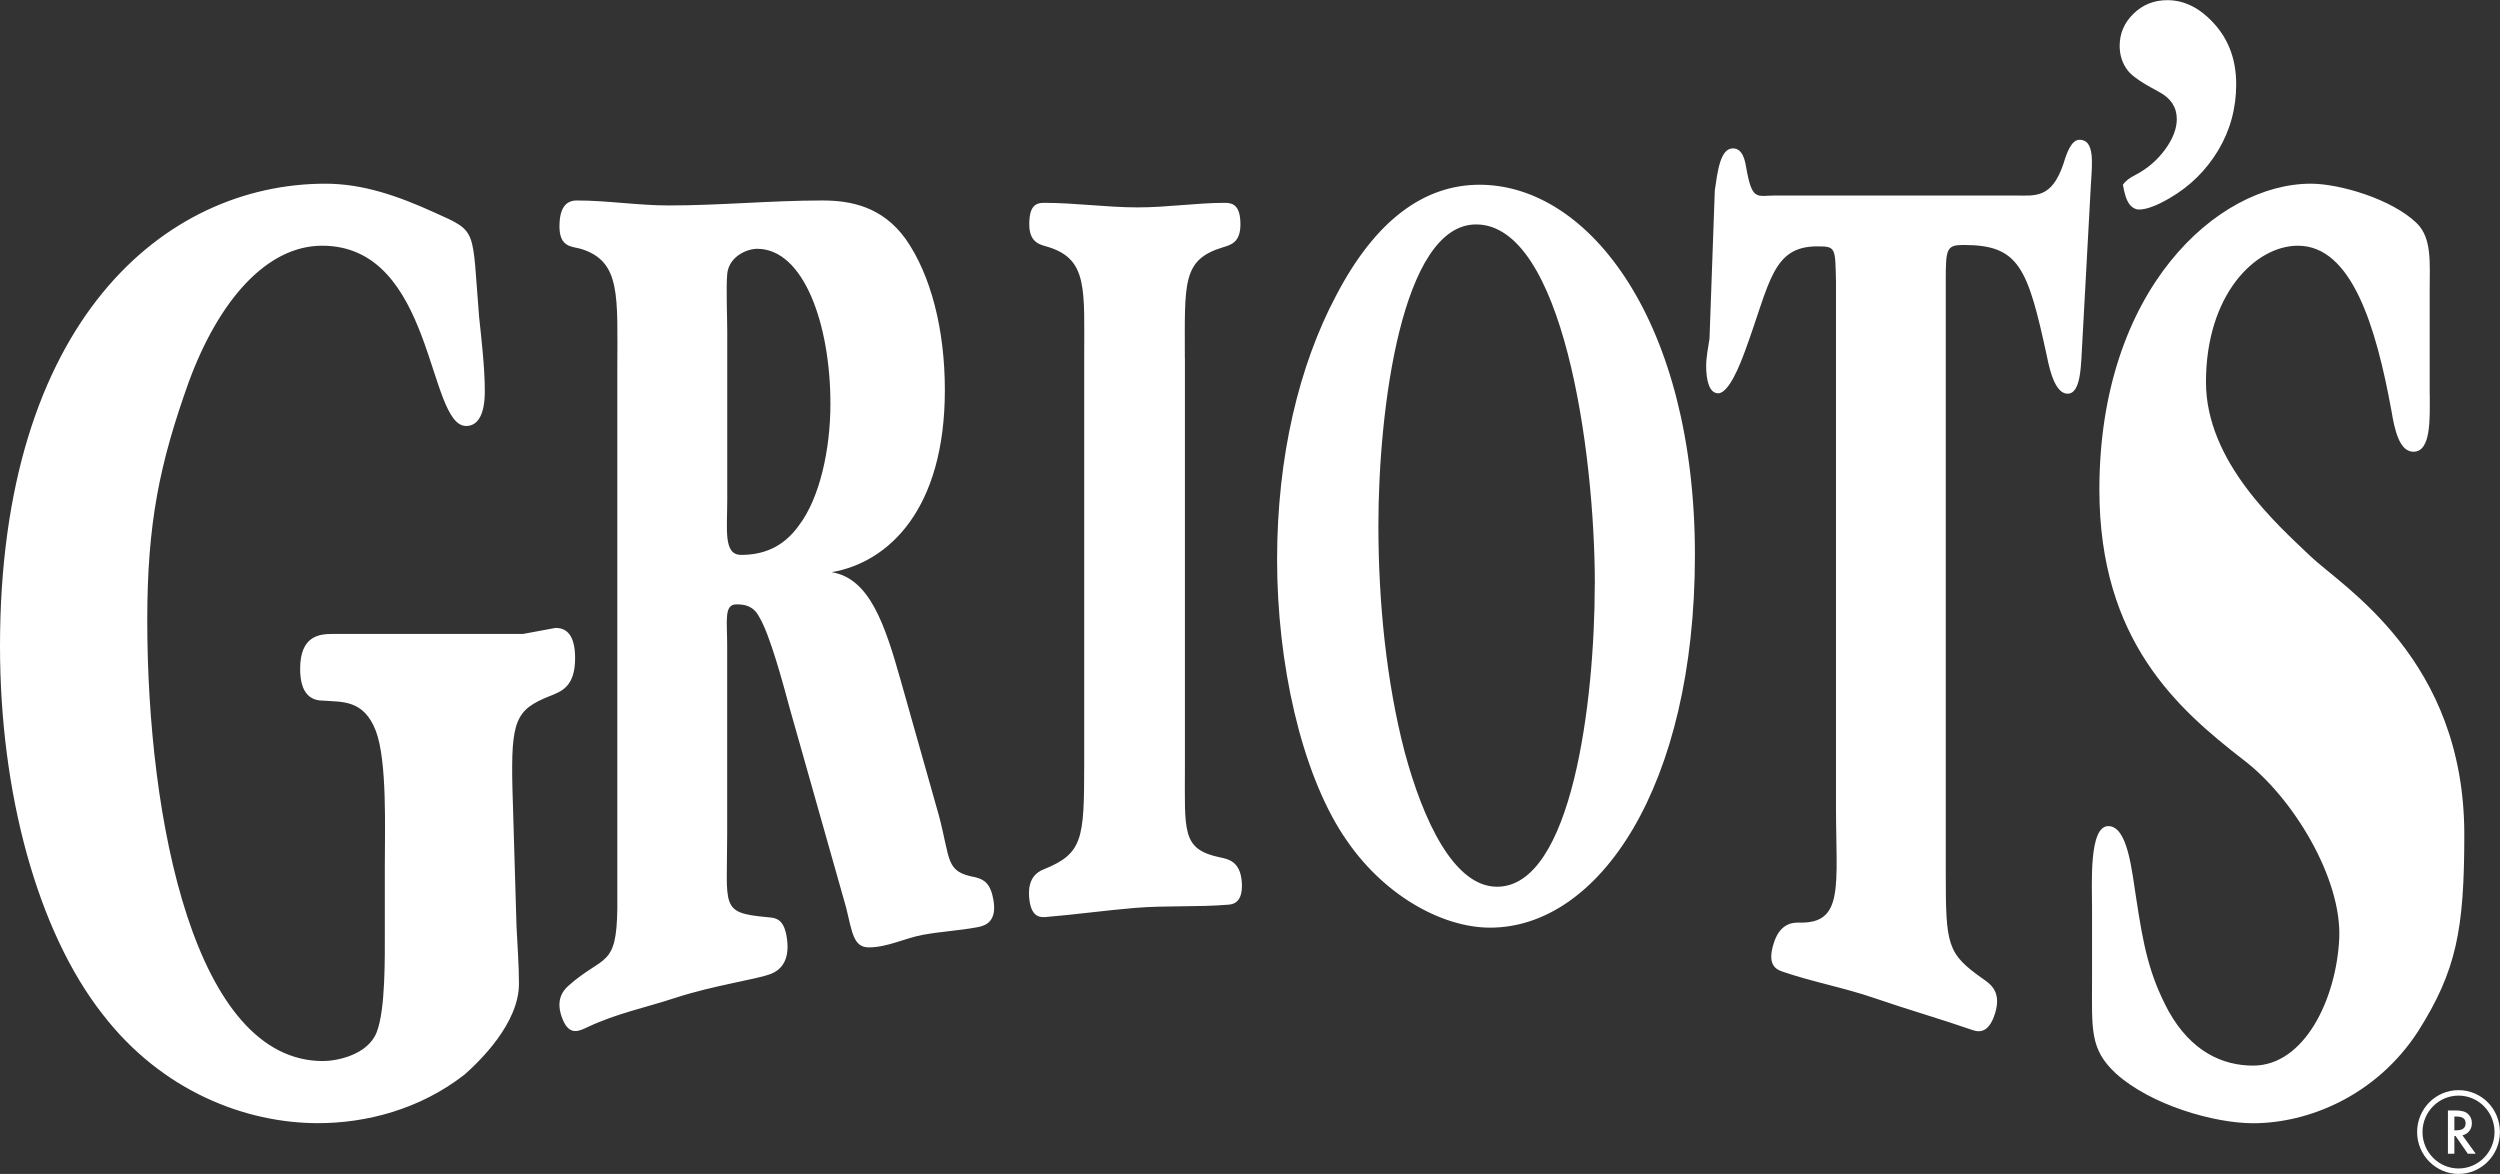
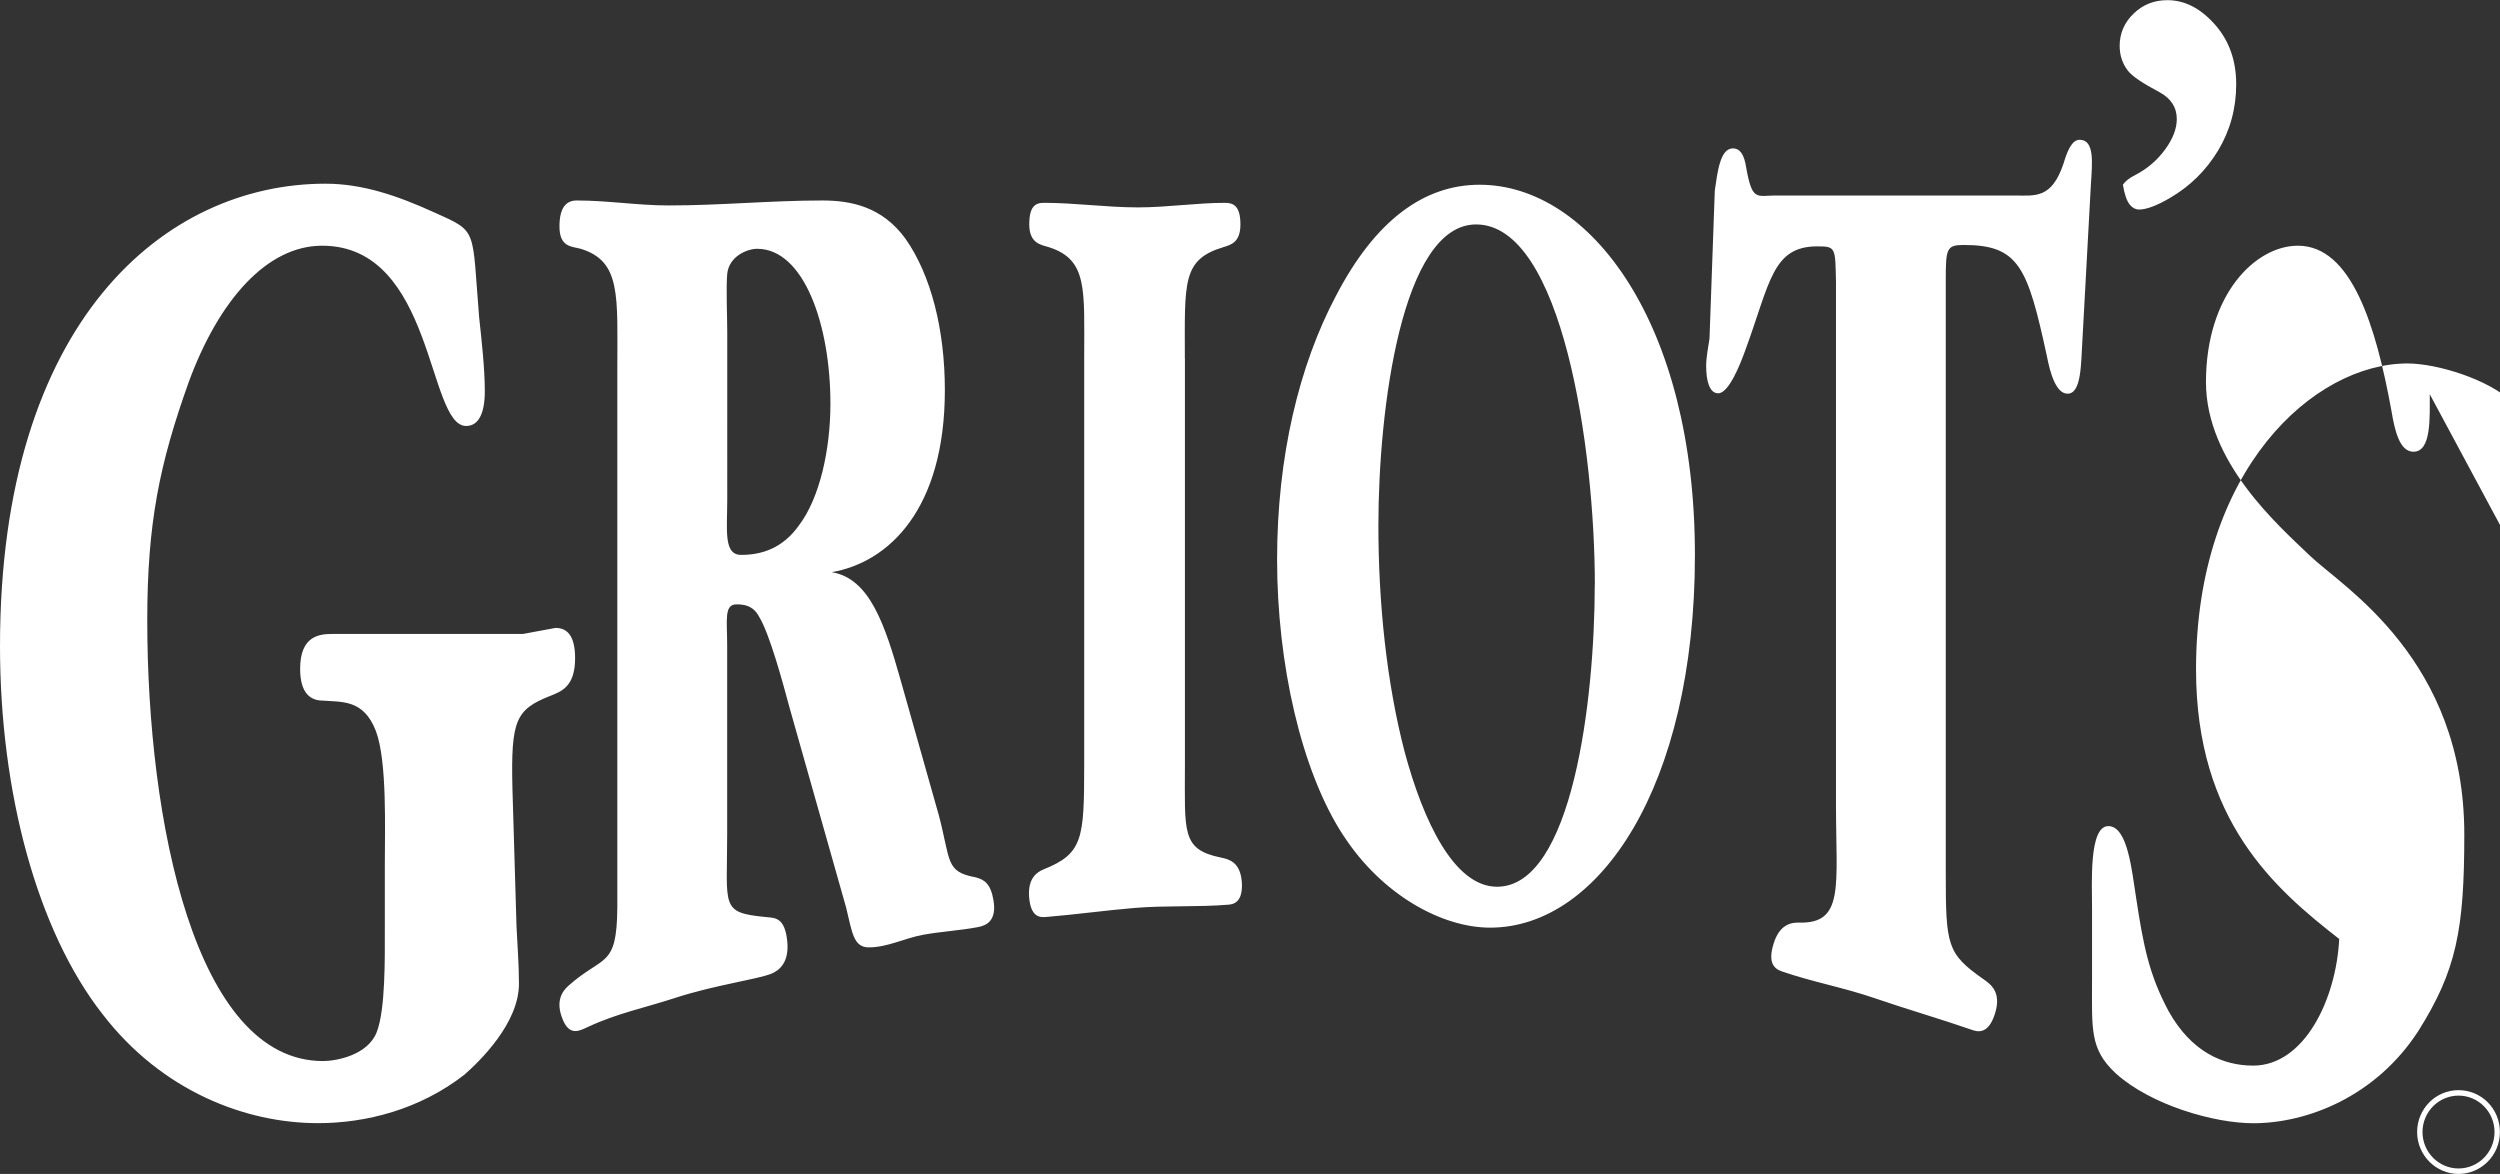
<svg xmlns="http://www.w3.org/2000/svg" viewBox="0 0 306.77 144.05">
  <rect x="0" y="0" width="306.77" height="144.05" fill="#333333" stroke="none" />
  <g fill="#fff">
-     <path d="m47.22 106.23c0-4.46.3-12.83-1.1-16.54-1.5-3.9-4.19-3.53-6.49-3.72-1.4 0-2.8-.74-2.8-3.9 0-4.09 2.4-4.28 3.99-4.28h23.36l3.99-.74c1.4 0 2.4.93 2.4 3.71 0 3.53-1.7 4.09-3.1 4.65-4.19 1.67-4.79 2.97-4.59 11.34l.5 16.91c.1 2.23.3 4.65.3 7.06 0 4.83-4.79 9.48-6.69 11.15-5.49 4.28-12.08 5.95-17.97 5.95-8.88 0-19.16-3.91-26.45-13.39-7.98-10.2-12.57-27.12-12.57-45.15 0-39.95 20.26-56.74 39.93-56.74 4.59 0 8.88 1.49 13.37 3.53 5.39 2.42 4.59 1.86 5.49 12.82.3 2.79.7 6.32.7 9.11s-.8 4.27-2.29 4.27c-4.79 0-3.89-22.12-17.67-22.12-6.79 0-12.68 6.69-16.37 16.73-3.59 10.04-5.09 17.34-5.09 29.23 0 24.72 5.89 54.09 21.56 54.09 1.69 0 5.49-.74 6.59-3.53s1-9.29 1-12.64v-7.81zm250.93-57.86c0 2.97.2 7.06-2 7.06-1.7 0-2.3-2.6-2.7-5.02-1.9-10.41-4.89-20.26-11.48-20.26-5.19 0-11.28 5.95-11.28 16.73 0 9.85 8.87 17.58 12.81 21.36 3.94 3.77 18.89 12.6 18.89 34.16 0 11.71-.97 16.7-5.66 24.14-5.19 7.99-13.56 11.29-20.25 11.29-4.79 0-12.57-2.23-16.87-6.13-3.2-2.98-2.9-5.39-2.9-11.53v-8.76c0-2.98-.4-10.04 2-10.04s2.89 5.58 3.4 8.74c.9 5.95 1.6 9.5 3.99 13.96 2.8 5.02 6.69 6.69 10.38 6.69 6.29 0 10.19-8.15 10.56-15.54s-5.67-17.42-11.86-22.06c-7.88-6.14-17.57-14.5-17.57-33.08 0-24.53 14.48-37.54 25.95-37.54 3.5 0 9.89 1.86 12.98 4.83 1.9 1.86 1.6 4.83 1.6 8.36v12.64zm-59.39-13.9c0-3.96.08-4.41 2.21-4.41 6.78 0 7.84 2.74 10.21 13.69.41 2.13 1.14 4.56 2.53 4.56 1.72 0 1.64-3.8 1.8-6.23l1.06-19.46c.16-2.59.49-5.47-1.39-5.47-.98 0-1.55 1.52-1.96 2.89-1.47 4.41-3.51 3.95-6.05 3.95h-29.31c-2.29 0-2.86.76-3.6-3.5-.24-1.52-.73-2.28-1.63-2.28-1.55 0-1.88 2.89-2.21 5.17l-.65 18.18c-.16 1.06-.41 2.28-.41 3.35 0 1.83.41 3.35 1.47 3.35 1.31 0 2.69-3.5 3.35-5.33 3.02-8.21 3.27-12.7 8.82-12.7 2.29 0 2.2.15 2.29 4.41v64.16c0 9.88 1.07 14.58-4.55 14.41-1.02-.03-2.41.29-3.11 2.6-.67 2.17-.07 3.02 1.02 3.39 3.73 1.29 7.64 1.99 11.37 3.28 4.04 1.39 8.06 2.54 12.1 3.94 1.01.34 2.04.06 2.7-2.11.79-2.6-.55-3.54-1.47-4.18-4.45-3.13-4.59-4.12-4.59-13.09v-72.56zm-123.61 65.37c1.55 5.78.79 7.12 4.55 7.81 1.04.27 1.86.73 2.21 2.83.42 2.55-.9 3.1-1.94 3.29-2.25.42-4.47.53-6.73.94-2.25.42-4.34 1.54-6.63 1.54-1.88 0-2.04-1.82-2.78-4.87l-6.92-24.45c-.82-3.04-2.45-9.12-3.76-11.25-.73-1.37-1.8-1.52-2.78-1.52-1.55 0-1.14 1.98-1.14 5.02v23.18c0 8.97-.88 9.62 4.75 10.17 1.09.11 2.29 0 2.61 2.86.31 2.7-.97 3.7-1.96 4.1-1.85.72-6.93 1.38-11.78 2.96-3.76 1.23-7.09 1.88-10.68 3.55-1.05.49-2.26 1.19-3.12-.9-.92-2.23-.08-3.44.7-4.14 4.31-3.83 5.93-2.11 6-9.57v-66.11c0-8.97.49-13.23-4.49-14.75-1.06-.3-2.61-.15-2.61-2.74 0-2.43.9-3.19 2.13-3.19 3.75 0 7.51.61 11.27.61 6.37 0 12.58-.61 18.86-.61 3.52 0 7.35.76 10.21 4.71 3.1 4.41 4.82 11.1 4.82 18.55 0 14.6-6.86 21.14-13.89 22.35 4.66.76 6.53 6.39 8.5 13.38l4.59 16.24zm-25.91-38.59c0 3.8-.49 6.84 1.71 6.84 2.45 0 5.07-.76 7.11-3.65 2.53-3.35 3.84-9.27 3.84-14.9 0-9.73-3.27-19.01-8.99-19.01-1.22 0-3.43.91-3.67 3.04-.16 1.67 0 5.32 0 7.15zm56.15-17.26c0-9.34-.37-12.13 4.72-13.66.9-.28 2.1-.56 2.1-2.79s-.83-2.65-1.87-2.65c-3.52 0-7.11.56-10.71.56-3.89 0-7.63-.56-11.53-.56-1.05 0-1.8.42-1.8 2.65 0 2.37 1.5 2.51 2.4 2.79 4.8 1.53 4.34 5.16 4.34 13.66v49.91c0 9.06-.17 10.85-4.98 12.78-.87.35-1.94 1.14-1.78 3.36.16 2.08.94 2.58 1.99 2.49 3.58-.29 7.38-.82 10.97-1.12 3.88-.32 7.65-.08 11.54-.4.97-.08 1.74-.71 1.6-2.79-.19-2.5-1.64-2.8-2.62-3-4.8-1-4.36-3.11-4.36-11.33v-49.9zm19.46 58.55c-5.21-7.95-8.14-21.19-8.14-33.87s2.71-23.84 7.21-32.34c4.85-9.34 10.85-13.66 17.64-13.66 13.56 0 26.42 17 26.42 45.44s-11.78 45.72-25.13 45.72c-5.93 0-13.28-4.04-17.99-11.29m30.84-30.81c0-16.59-3.99-44.19-14.57-44.19-9.13 0-11.99 22.72-11.99 36.94 0 9.48 1 19.24 3.21 27.74 2.28 8.5 6.07 16.59 11.35 16.59 9.21 0 11.99-22.86 11.99-37.08m64.81-49.07c.29-.43.8-.83 1.54-1.2 1.48-.77 2.69-1.82 3.64-3.12.95-1.31 1.43-2.55 1.43-3.72 0-1.44-.71-2.55-2.14-3.32-2.03-1.07-3.31-1.93-3.84-2.6-.69-.88-1.03-1.91-1.03-3.08 0-1.52.57-2.84 1.7-3.94 1.14-1.11 2.52-1.66 4.16-1.66 2.11 0 4.05.99 5.8 2.96 1.76 1.97 2.64 4.43 2.64 7.36s-.74 5.67-2.22 8.13c-1.48 2.45-3.46 4.4-5.94 5.84-1.61.94-2.86 1.4-3.76 1.4-.42 0-.79-.19-1.11-.56-.4-.48-.68-1.31-.87-2.48" />
+     <path d="m47.22 106.23c0-4.46.3-12.83-1.1-16.54-1.5-3.9-4.19-3.53-6.49-3.72-1.4 0-2.8-.74-2.8-3.9 0-4.09 2.4-4.28 3.99-4.28h23.36l3.99-.74c1.4 0 2.4.93 2.4 3.71 0 3.53-1.7 4.09-3.1 4.65-4.19 1.67-4.79 2.97-4.59 11.34l.5 16.91c.1 2.23.3 4.65.3 7.06 0 4.83-4.79 9.48-6.69 11.15-5.49 4.28-12.08 5.95-17.97 5.95-8.88 0-19.16-3.91-26.45-13.39-7.98-10.2-12.57-27.12-12.57-45.15 0-39.95 20.26-56.74 39.93-56.74 4.59 0 8.88 1.49 13.37 3.53 5.39 2.42 4.59 1.86 5.49 12.82.3 2.79.7 6.32.7 9.11s-.8 4.27-2.29 4.27c-4.79 0-3.89-22.12-17.67-22.12-6.79 0-12.68 6.69-16.37 16.73-3.59 10.04-5.09 17.34-5.09 29.23 0 24.72 5.89 54.09 21.56 54.09 1.69 0 5.49-.74 6.59-3.53s1-9.29 1-12.64v-7.81zm250.93-57.86c0 2.97.2 7.06-2 7.06-1.7 0-2.3-2.6-2.7-5.02-1.9-10.41-4.89-20.26-11.48-20.26-5.19 0-11.28 5.95-11.28 16.73 0 9.85 8.87 17.58 12.81 21.36 3.94 3.77 18.89 12.6 18.89 34.16 0 11.71-.97 16.7-5.66 24.14-5.19 7.99-13.56 11.29-20.25 11.29-4.79 0-12.57-2.23-16.87-6.13-3.2-2.98-2.9-5.39-2.9-11.53v-8.76c0-2.98-.4-10.04 2-10.04s2.89 5.58 3.4 8.74c.9 5.95 1.6 9.5 3.99 13.96 2.8 5.02 6.69 6.69 10.38 6.69 6.29 0 10.19-8.15 10.56-15.54c-7.88-6.14-17.57-14.5-17.57-33.08 0-24.53 14.48-37.54 25.95-37.54 3.5 0 9.89 1.86 12.98 4.83 1.9 1.86 1.6 4.83 1.6 8.36v12.64zm-59.39-13.9c0-3.96.08-4.41 2.21-4.41 6.78 0 7.84 2.74 10.21 13.69.41 2.13 1.14 4.56 2.53 4.56 1.72 0 1.64-3.8 1.8-6.23l1.06-19.46c.16-2.59.49-5.47-1.39-5.47-.98 0-1.55 1.52-1.96 2.89-1.47 4.41-3.51 3.95-6.05 3.95h-29.31c-2.29 0-2.86.76-3.6-3.5-.24-1.52-.73-2.28-1.63-2.28-1.55 0-1.88 2.89-2.21 5.17l-.65 18.18c-.16 1.06-.41 2.28-.41 3.35 0 1.83.41 3.35 1.47 3.35 1.31 0 2.69-3.5 3.35-5.33 3.02-8.21 3.27-12.7 8.82-12.7 2.29 0 2.2.15 2.29 4.41v64.16c0 9.88 1.07 14.58-4.55 14.41-1.02-.03-2.41.29-3.11 2.6-.67 2.17-.07 3.02 1.02 3.39 3.73 1.29 7.64 1.99 11.37 3.28 4.04 1.39 8.06 2.54 12.1 3.94 1.01.34 2.04.06 2.7-2.11.79-2.6-.55-3.54-1.47-4.18-4.45-3.13-4.59-4.12-4.59-13.09v-72.56zm-123.61 65.37c1.55 5.78.79 7.12 4.55 7.81 1.04.27 1.86.73 2.21 2.83.42 2.55-.9 3.1-1.94 3.29-2.25.42-4.47.53-6.73.94-2.25.42-4.34 1.54-6.63 1.54-1.88 0-2.04-1.82-2.78-4.87l-6.92-24.45c-.82-3.04-2.45-9.12-3.76-11.25-.73-1.37-1.8-1.52-2.78-1.52-1.55 0-1.14 1.98-1.14 5.02v23.18c0 8.97-.88 9.62 4.75 10.17 1.09.11 2.29 0 2.61 2.86.31 2.7-.97 3.7-1.96 4.1-1.85.72-6.93 1.38-11.78 2.96-3.76 1.23-7.09 1.88-10.68 3.55-1.05.49-2.26 1.19-3.12-.9-.92-2.23-.08-3.44.7-4.14 4.31-3.83 5.93-2.11 6-9.57v-66.11c0-8.97.49-13.23-4.49-14.75-1.06-.3-2.61-.15-2.61-2.74 0-2.43.9-3.19 2.13-3.19 3.75 0 7.51.61 11.27.61 6.37 0 12.58-.61 18.86-.61 3.52 0 7.35.76 10.21 4.71 3.1 4.41 4.82 11.1 4.82 18.55 0 14.6-6.86 21.14-13.89 22.35 4.66.76 6.53 6.39 8.5 13.38l4.59 16.24zm-25.91-38.59c0 3.8-.49 6.84 1.71 6.84 2.45 0 5.07-.76 7.11-3.65 2.53-3.35 3.84-9.27 3.84-14.9 0-9.73-3.27-19.01-8.99-19.01-1.22 0-3.43.91-3.67 3.04-.16 1.67 0 5.32 0 7.15zm56.15-17.26c0-9.34-.37-12.13 4.72-13.66.9-.28 2.1-.56 2.1-2.79s-.83-2.65-1.87-2.65c-3.52 0-7.11.56-10.71.56-3.89 0-7.63-.56-11.53-.56-1.05 0-1.8.42-1.8 2.65 0 2.37 1.5 2.51 2.4 2.79 4.8 1.53 4.34 5.16 4.34 13.66v49.91c0 9.06-.17 10.85-4.98 12.78-.87.35-1.94 1.14-1.78 3.36.16 2.08.94 2.58 1.99 2.49 3.58-.29 7.38-.82 10.97-1.12 3.88-.32 7.65-.08 11.54-.4.97-.08 1.74-.71 1.6-2.79-.19-2.5-1.64-2.8-2.62-3-4.8-1-4.36-3.11-4.36-11.33v-49.9zm19.46 58.55c-5.21-7.95-8.14-21.19-8.14-33.87s2.71-23.84 7.21-32.34c4.85-9.34 10.85-13.66 17.64-13.66 13.56 0 26.42 17 26.42 45.44s-11.78 45.72-25.13 45.72c-5.93 0-13.28-4.04-17.99-11.29m30.84-30.81c0-16.59-3.99-44.19-14.57-44.19-9.13 0-11.99 22.72-11.99 36.94 0 9.48 1 19.24 3.21 27.74 2.28 8.5 6.07 16.59 11.35 16.59 9.21 0 11.99-22.86 11.99-37.08m64.81-49.07c.29-.43.8-.83 1.54-1.2 1.48-.77 2.69-1.82 3.64-3.12.95-1.31 1.43-2.55 1.43-3.72 0-1.44-.71-2.55-2.14-3.32-2.03-1.07-3.31-1.93-3.84-2.6-.69-.88-1.03-1.91-1.03-3.08 0-1.52.57-2.84 1.7-3.94 1.14-1.11 2.52-1.66 4.16-1.66 2.11 0 4.05.99 5.8 2.96 1.76 1.97 2.64 4.43 2.64 7.36s-.74 5.67-2.22 8.13c-1.48 2.45-3.46 4.4-5.94 5.84-1.61.94-2.86 1.4-3.76 1.4-.42 0-.79-.19-1.11-.56-.4-.48-.68-1.31-.87-2.48" />
    <path d="m301.68 144.05c-2.79 0-5.08-2.31-5.08-5.14s2.26-5.14 5.08-5.14 5.08 2.29 5.08 5.14-2.29 5.14-5.08 5.14m0-9.61c-2.44 0-4.42 2.01-4.42 4.47s1.98 4.47 4.42 4.47 4.42-2 4.42-4.47-1.98-4.47-4.42-4.47" />
-     <path d="m302.16 139.31 1.63 2.26h-.97l-1.5-2.17h-.15v2.17h-.79v-5.31h.93c.69 0 1.2.13 1.5.4.34.29.51.68.51 1.16 0 .37-.11.7-.32.97s-.49.44-.84.52m-.99-.61h.25c.75 0 1.13-.29 1.13-.87 0-.55-.37-.82-1.1-.82h-.28z" />
  </g>
</svg>